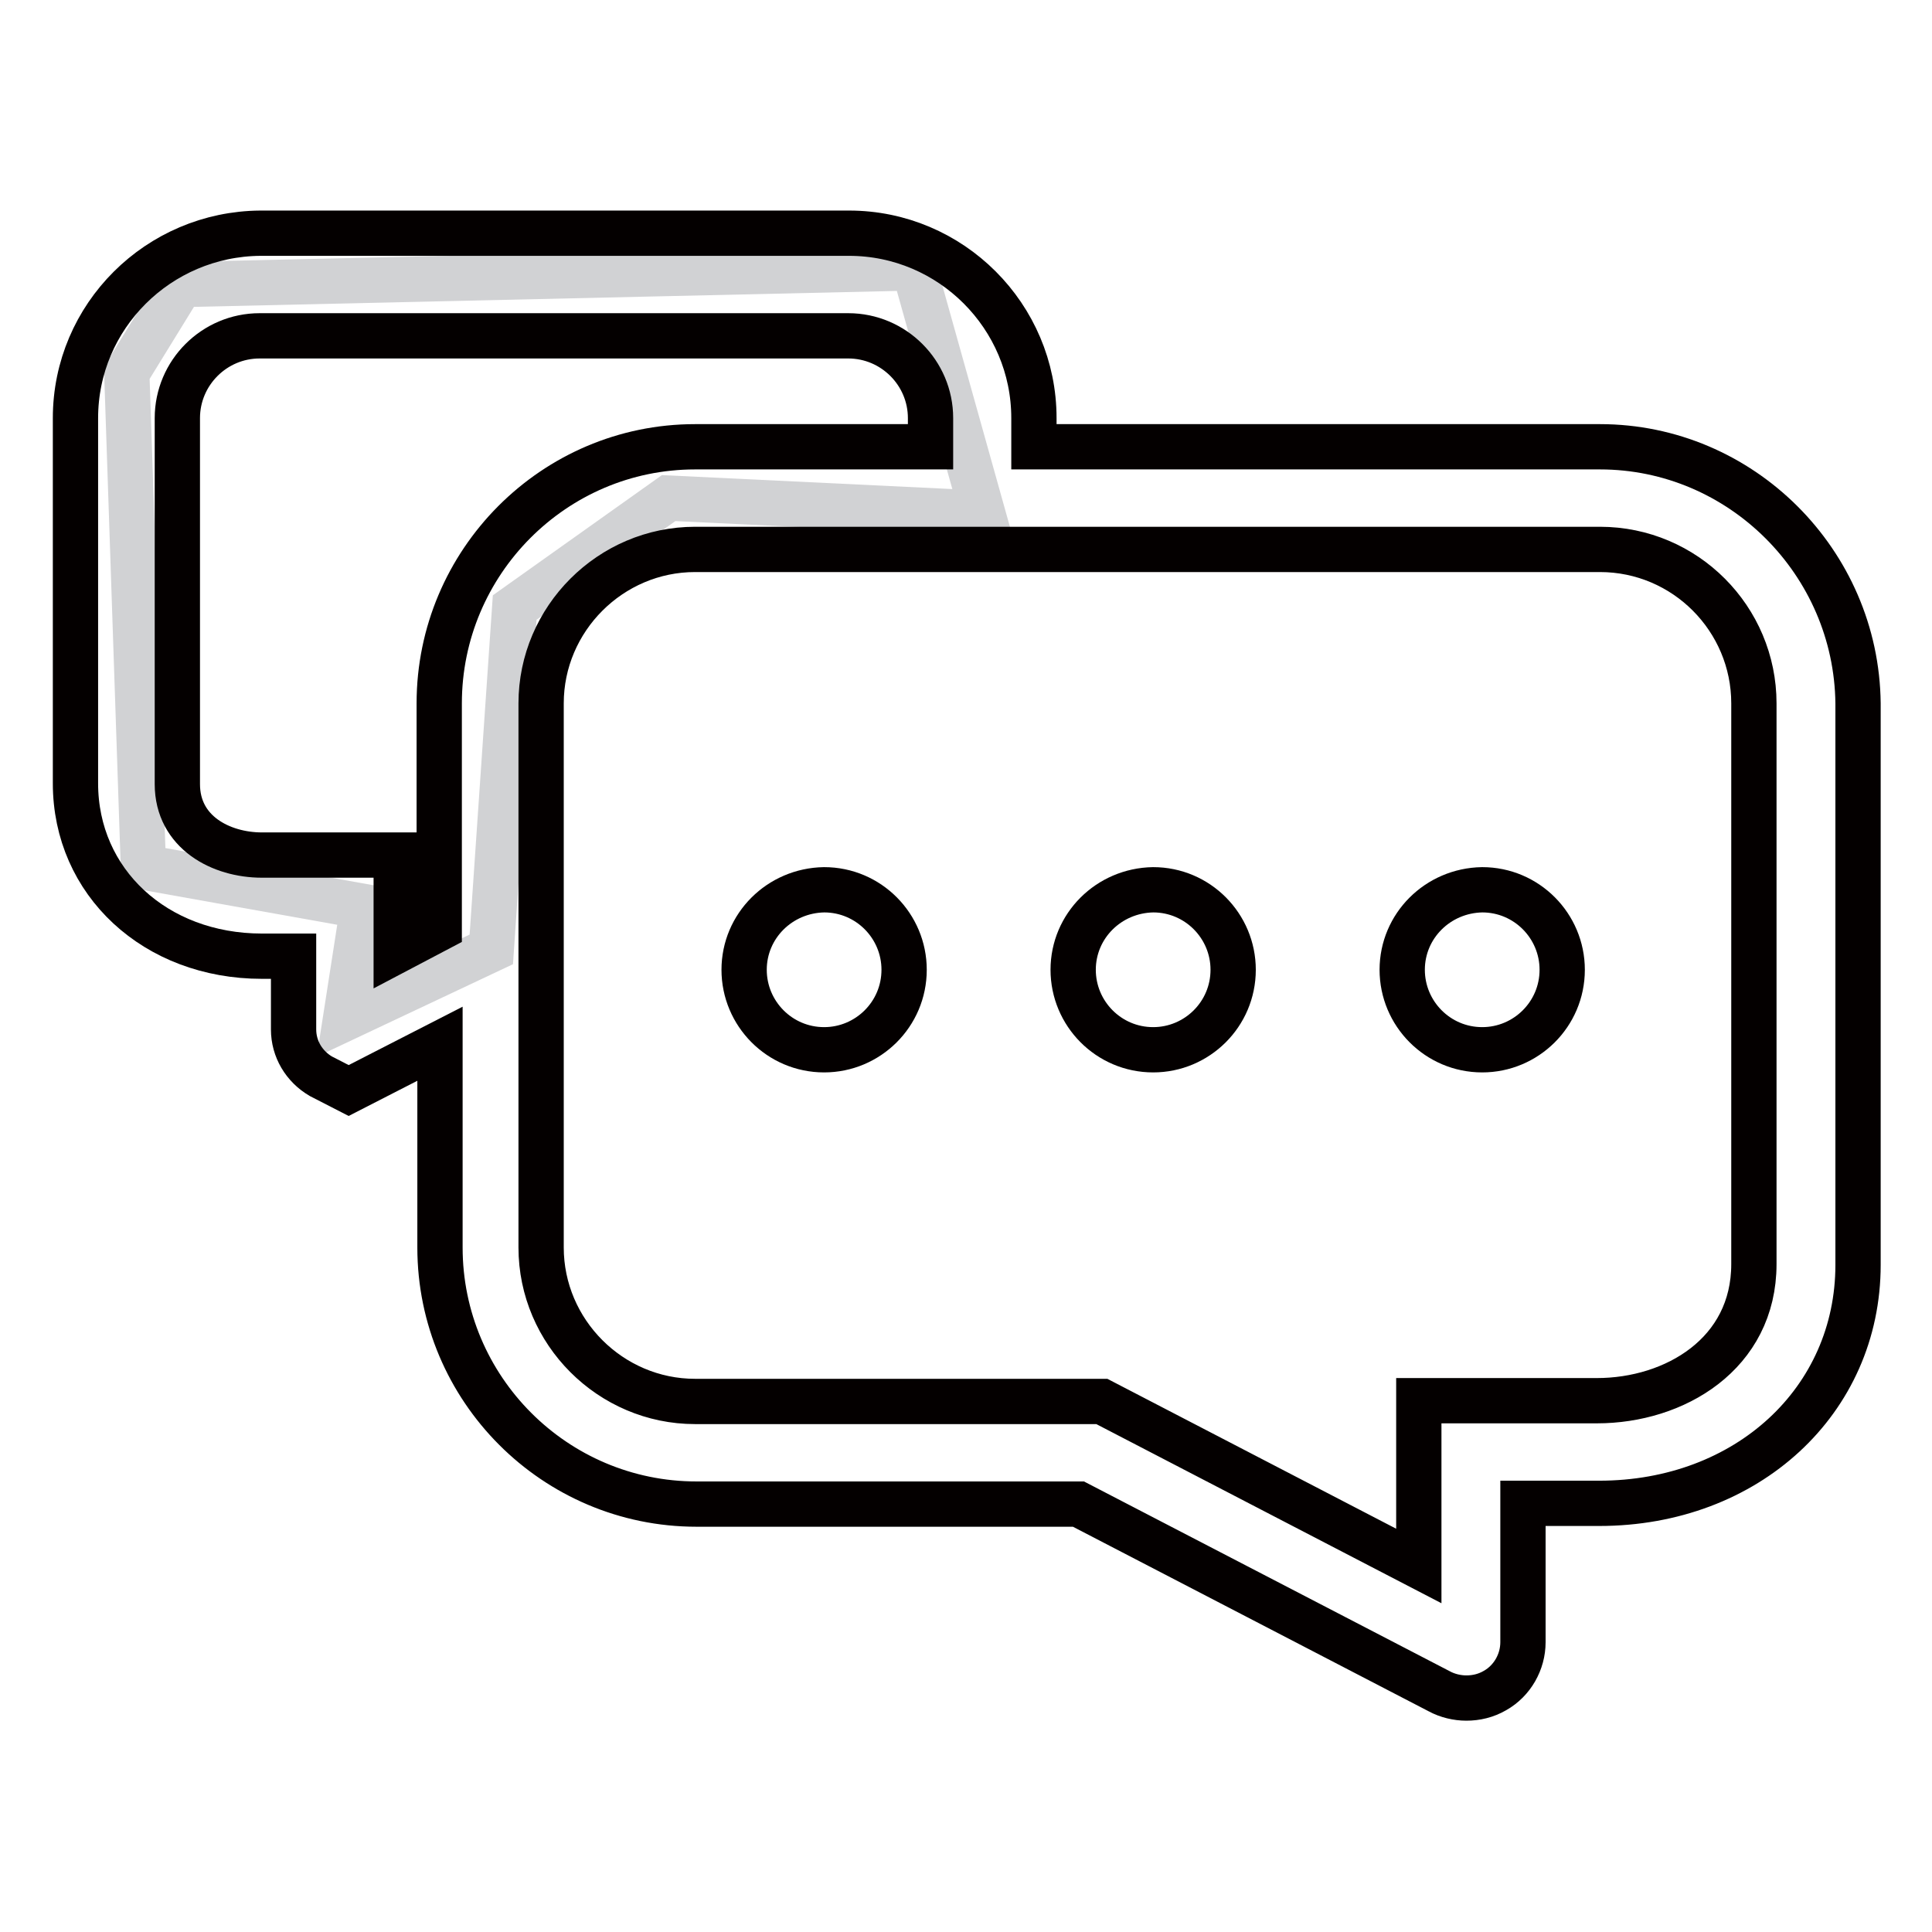
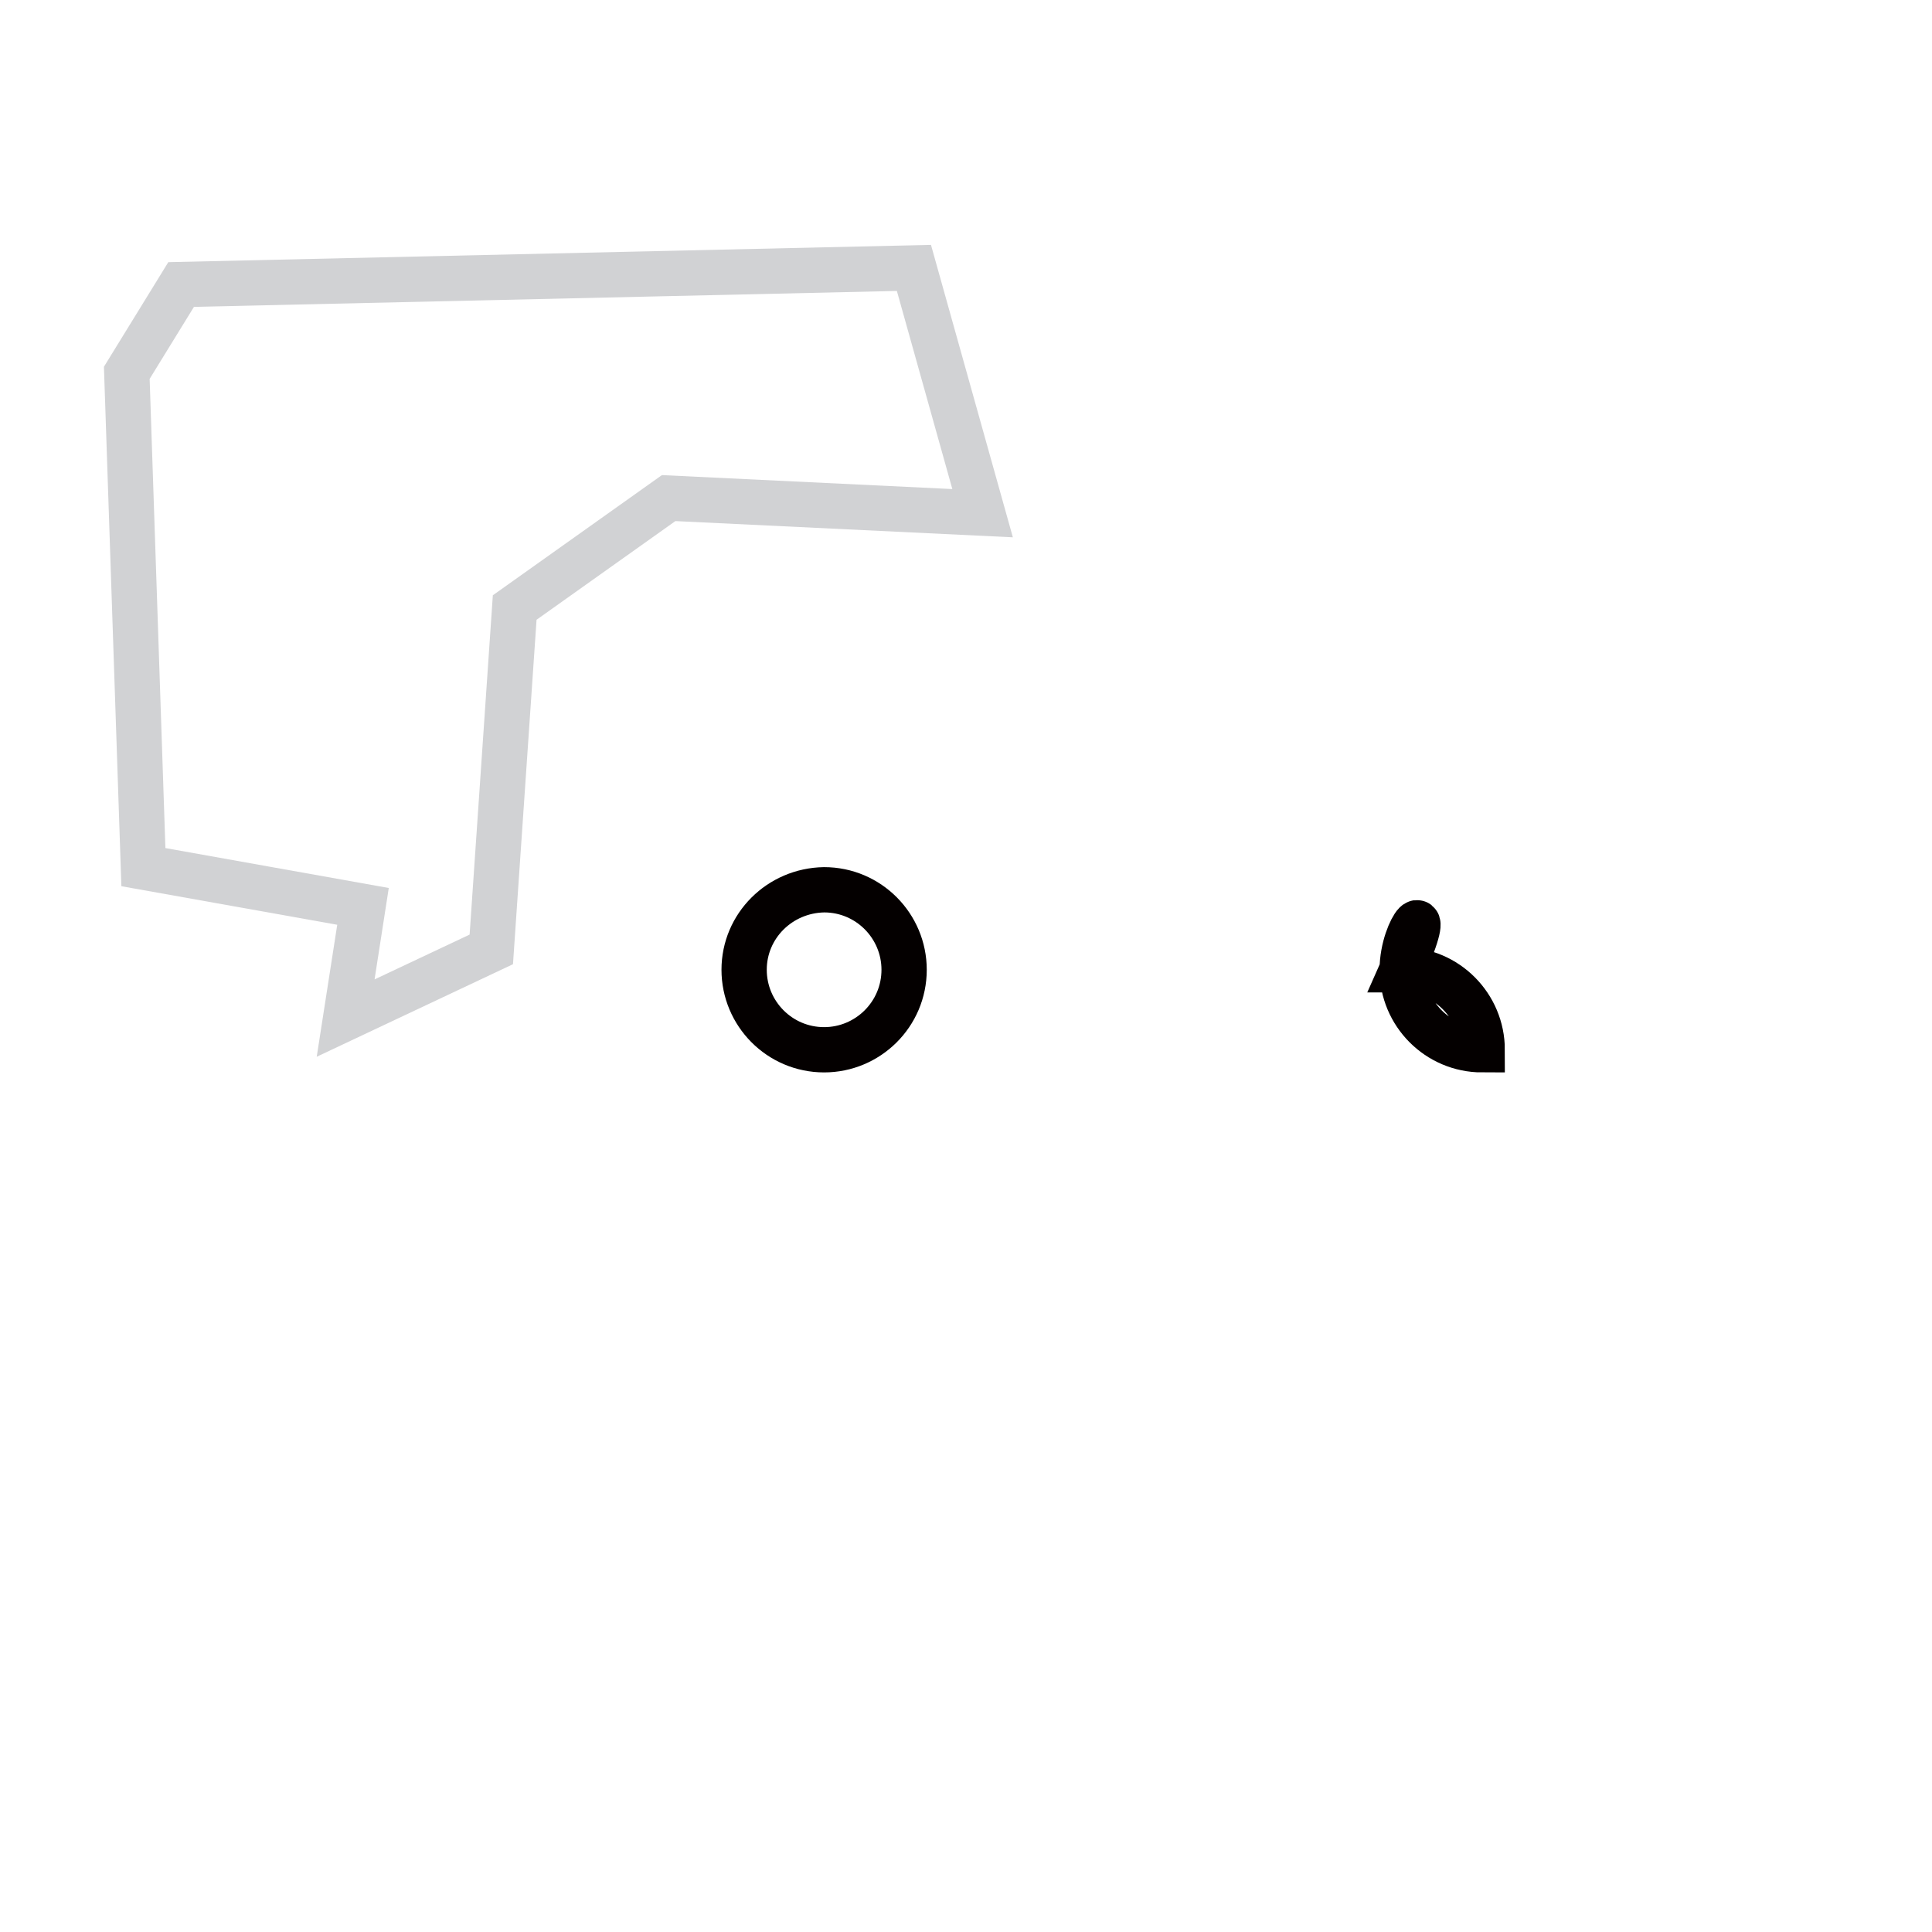
<svg xmlns="http://www.w3.org/2000/svg" version="1.1" x="0px" y="0px" viewBox="0 0 256 256" enable-background="new 0 0 256 256" xml:space="preserve">
  <g>
    <path stroke-width="6" fill-opacity="0" stroke="#d1d2d4" d="M16.8,49.4l2.2,65.5l29.1,5.2l-2.3,14.8l19.3-9.1l3.1-45.3L88.6,66l41.6,2l-9.1-32.5L24,37.7L16.8,49.4z" />
-     <path stroke-width="6" fill-opacity="0" stroke="#040000" d="M212,59.2h-75v-3.8c0-13.5-11-24.5-24.5-24.5H34.5C21,31,10,41.9,10,55.4v48.4c0,13.1,10.6,22.9,24.7,22.9 h4.2v9.7c0,2.6,1.4,4.9,3.6,6.2l3.7,1.9l12.1-6.2v27c0,18.7,15.2,34,34,34h50.6l47.8,24.8c1.1,0.6,2.4,0.9,3.6,0.9 c1.3,0,2.6-0.3,3.8-1c2.3-1.3,3.7-3.8,3.7-6.4v-18.4h10.1c19.6,0,34.3-13.6,34.3-31.6V93.2C246,74.5,230.7,59.2,212,59.2z  M58.2,93.2V123l-5.7,3v-12.7H34.7c-5.4,0-11.2-3-11.2-9.4V55.4c0-6,4.9-10.9,10.9-10.9h78c6,0,10.9,4.9,10.9,10.9v3.8H92.1 C73.4,59.2,58.2,74.5,58.2,93.2z M232.4,167.5c0,11.9-10.5,18.1-20.8,18.1H188v21.9L146,185.7H92.1c-11.2,0-20.4-9.2-20.4-20.4 V93.2c0-11.2,9.2-20.4,20.4-20.4H212c11.3,0,20.4,9.2,20.4,20.4V167.5z" />
-     <path stroke-width="6" fill-opacity="0" stroke="#040000" d="M142.2,128.5c0,5.8,4.7,10.6,10.6,10.6c5.8,0,10.6-4.7,10.6-10.6c0-5.8-4.7-10.6-10.6-10.6 C146.9,118,142.2,122.7,142.2,128.5z" />
-     <path stroke-width="6" fill-opacity="0" stroke="#040000" d="M185.8,128.5c0,5.8,4.7,10.6,10.6,10.6c5.8,0,10.6-4.7,10.6-10.6c0-5.8-4.7-10.6-10.6-10.6 C190.5,118,185.8,122.7,185.8,128.5z" />
+     <path stroke-width="6" fill-opacity="0" stroke="#040000" d="M185.8,128.5c0,5.8,4.7,10.6,10.6,10.6c0-5.8-4.7-10.6-10.6-10.6 C190.5,118,185.8,122.7,185.8,128.5z" />
    <path stroke-width="6" fill-opacity="0" stroke="#040000" d="M98.6,128.5c0,5.8,4.7,10.6,10.6,10.6c5.8,0,10.6-4.7,10.6-10.6c0,0,0,0,0,0c0-5.8-4.7-10.6-10.6-10.6 C103.3,118,98.6,122.7,98.6,128.5C98.6,128.5,98.6,128.5,98.6,128.5z" />
  </g>
</svg>